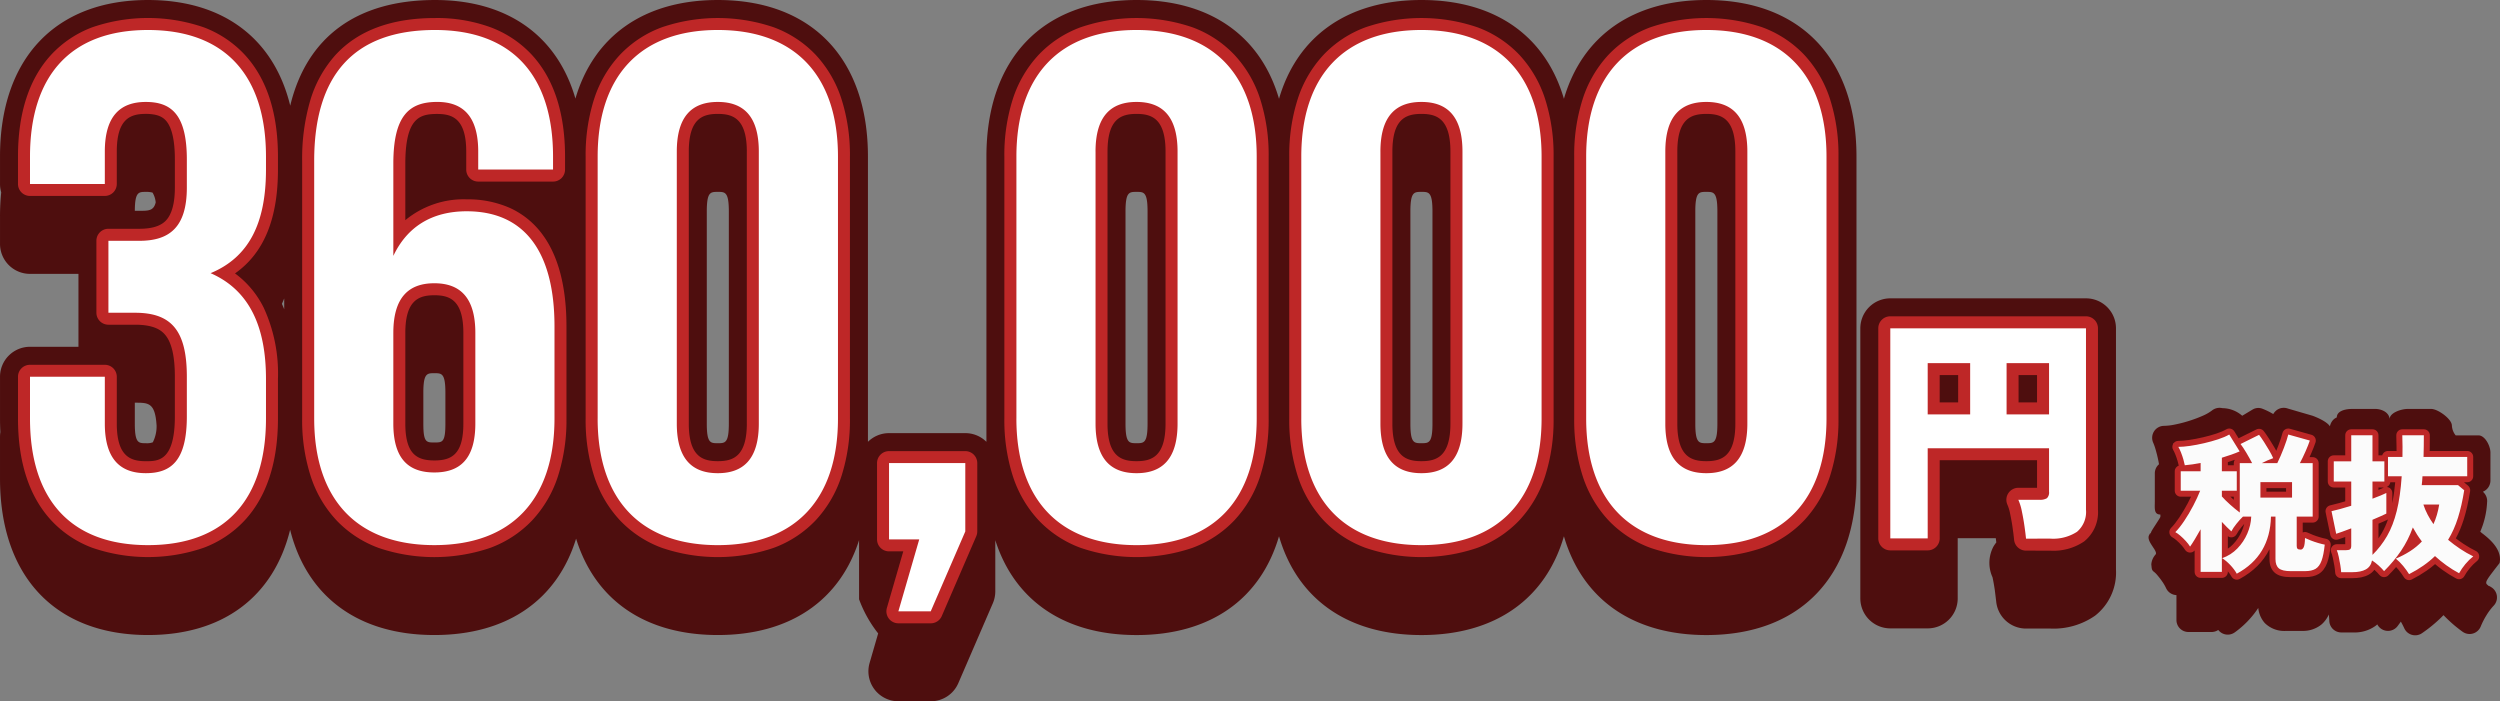
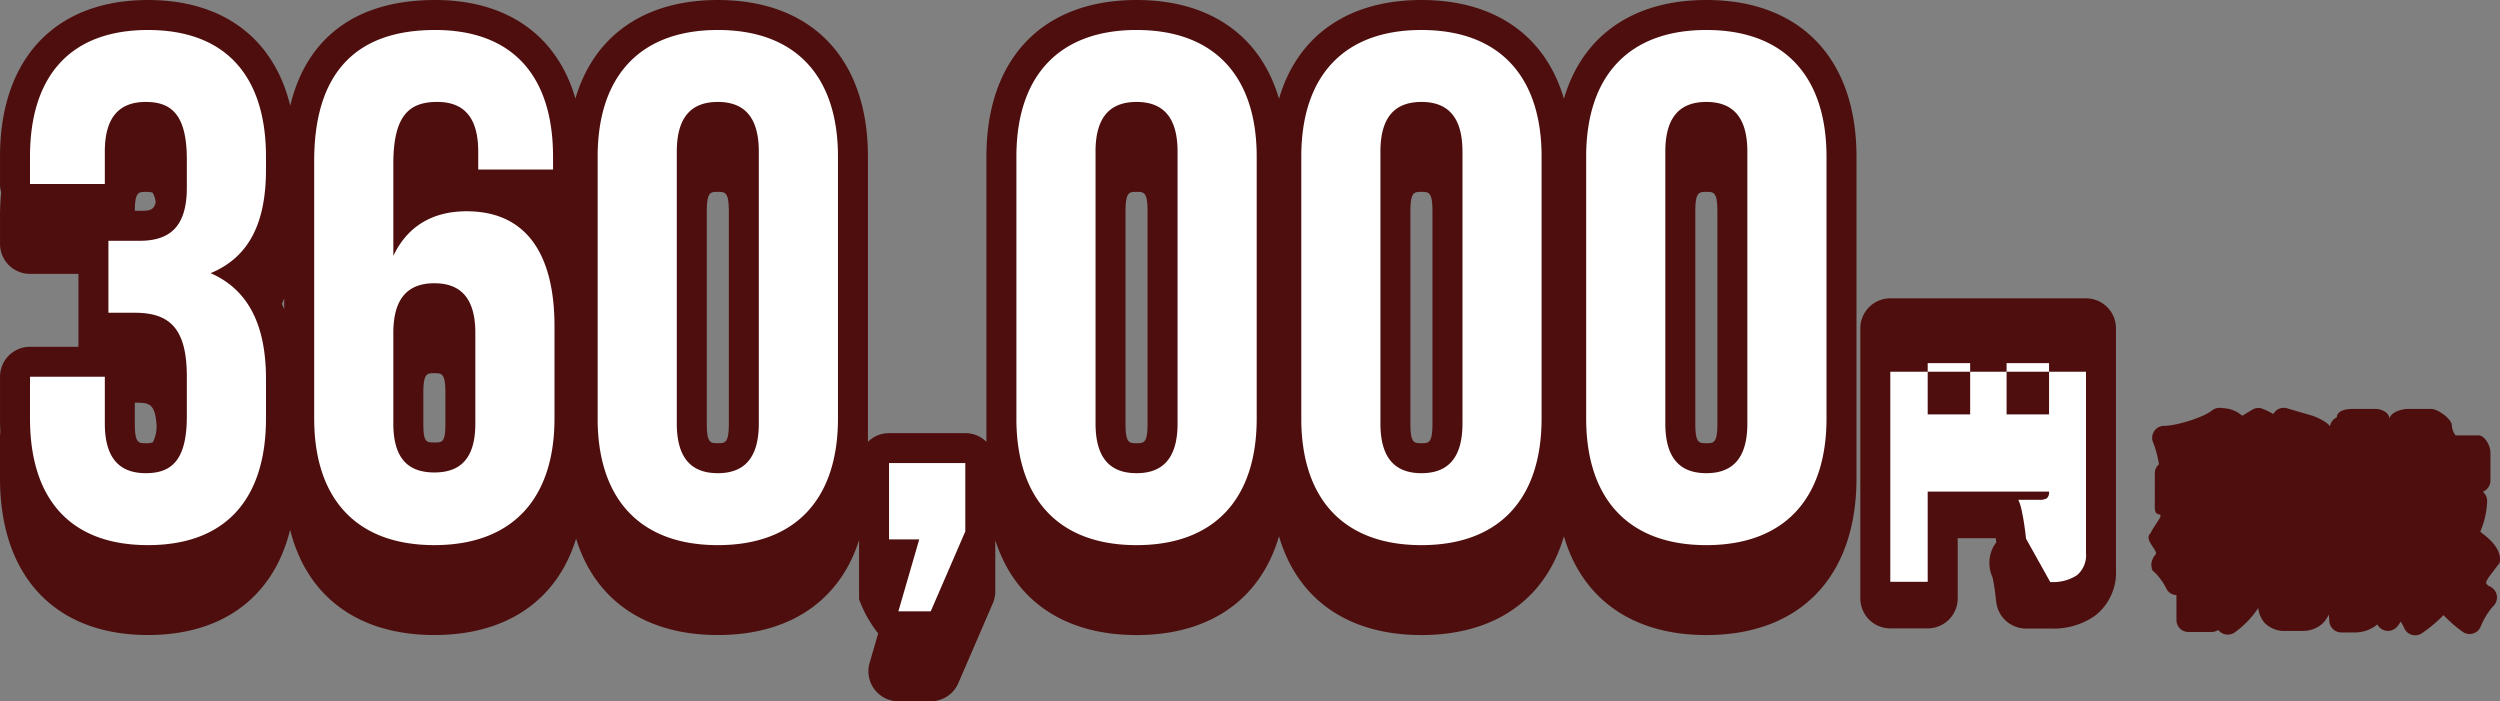
<svg xmlns="http://www.w3.org/2000/svg" width="416.979" height="116.966" viewBox="0 0 416.979 116.966">
  <rect x="0" y="0" width="416.979" height="116.966" fill="#808080" stroke="none" />
  <g id="_金額" transform="translate(-286.357 -7927.038)">
    <path id="_shadow" d="M16278.892,10705.965a5,5,0,0,1-4.8-6.4l1.426-4.919a20.677,20.677,0,0,1-3.184-5.69v-9.865c-3.21,10.072-11.524,15.825-23.562,15.825-12.132,0-20.483-5.849-23.636-16.078-3.155,10.229-11.5,16.078-23.64,16.078-12.711,0-21.27-6.415-24.058-17.551-2.746,11.136-11.181,17.551-23.705,17.551-15.454,0-24.683-9.766-24.683-26.121v-6.953a5.033,5.033,0,0,1,.062-.782q-.062-1.109-.062-2.263v-6.957a5,5,0,0,1,5-5h8.083v-12.161h-8.083a5,5,0,0,1-5-5v-4.562a39.915,39.915,0,0,1,.2-4.037,5.032,5.032,0,0,1-.2-1.4v-4.559c0-16.355,9.229-26.121,24.683-26.121,12.55,0,21,6.444,23.722,17.621,2.755-11.441,11.095-17.621,24.157-17.621,12.1,0,20.389,5.989,23.412,16.442,3.069-10.453,11.471-16.442,23.747-16.442,15.682,0,25.042,9.766,25.042,26.121v47.57a4.989,4.989,0,0,1,3.521-1.449h12.72a4.987,4.987,0,0,1,3.52,1.449v-47.57c0-16.355,9.361-26.121,25.042-26.121,12.289,0,20.7,6,23.76,16.475,3.057-10.473,11.466-16.475,23.756-16.475s20.707,6,23.764,16.475c3.061-10.473,11.471-16.475,23.76-16.475,15.676,0,25.037,9.766,25.037,26.121v53.679c0,16.355-9.361,26.121-25.037,26.121-12.289,0-20.7-6-23.76-16.475-3.057,10.473-11.471,16.475-23.764,16.475s-20.7-6-23.756-16.475c-3.061,10.473-11.471,16.475-23.76,16.475-12.037,0-20.352-5.753-23.561-15.825v8.546a4.993,4.993,0,0,1-.414,1.985l-5.754,13.319a5.007,5.007,0,0,1-4.592,3.02Zm132.919-46.324c0,3.28.617,3.28,1.842,3.28s1.84,0,1.84-3.28v-35.358c0-3.28-.615-3.28-1.84-3.28s-1.842,0-1.842,3.28Zm-47.522,0c0,3.28.616,3.28,1.841,3.28s1.841,0,1.841-3.28v-35.358c0-3.28-.617-3.28-1.841-3.28s-1.841,0-1.841,3.28Zm-47.516,0c0,3.28.612,3.28,1.841,3.28s1.837,0,1.837-3.28v-35.358c0-3.28-.612-3.28-1.837-3.28s-1.841,0-1.841,3.28Zm-69.839,0c0,3.28.611,3.28,1.836,3.28s1.841,0,1.841-3.28v-35.358c0-3.28-.616-3.28-1.841-3.28s-1.836,0-1.836,3.28Zm-95.4,0c0,3.28.612,3.28,1.837,3.28a2.783,2.783,0,0,0,1.166-.149,5.9,5.9,0,0,0,.628-2.8c-.239-3.807-1.338-3.807-3.589-3.807h-.042Zm48.123,0c0,3.16.5,3.16,1.841,3.16s1.837,0,1.837-3.16v-5.121c0-3.275-.612-3.275-1.837-3.275s-1.841,0-1.841,3.275Zm-23.205-19.064v-1.8q-.185.456-.387.9C16176.2,10639.966,16176.325,10640.268,16176.448,10640.576Zm-24.161-16.418c1.56,0,2.382,0,2.726-1.4a3.878,3.878,0,0,0-.524-1.634,3.719,3.719,0,0,0-1.121-.12c-1.209,0-1.821,0-1.836,3.156Zm314.684,69.679a5,5,0,0,1-4.98-4.529l-.227-1.854c-.107-.753-.236-1.469-.385-2.172a5.788,5.788,0,0,1,.2-5.2c.133-.209.277-.414.432-.612l-.018-.157-.066-.551h-6.354v10.044a5,5,0,0,1-5,5h-6.242a5,5,0,0,1-5-5v-45.046a5,5,0,0,1,5-5h32.641a5,5,0,0,1,5,5V10684a9.128,9.128,0,0,1-3.486,7.689,12.091,12.091,0,0,1-7.475,2.147Z" transform="translate(-15842.691 -2661.961)" fill="#4e0e0e" />
-     <path id="_red" d="M16276.077,10689.962a2,2,0,0,1-1.919-2.556l2.737-9.444h-2.377a2,2,0,0,1-2-2v-12.719a2,2,0,0,1,2-2h12.719a2,2,0,0,1,2,2v11.4a2.03,2.03,0,0,1-.166.794l-5.756,13.318a2,2,0,0,1-1.836,1.208Zm125.464-12.579a18.438,18.438,0,0,1-7.039-4.614,19.674,19.674,0,0,1-4.291-7.369,30.545,30.545,0,0,1-1.41-9.6v-43.677a30.545,30.545,0,0,1,1.41-9.6,19.674,19.674,0,0,1,4.291-7.369,18.438,18.438,0,0,1,7.039-4.614,28.954,28.954,0,0,1,18.6,0,18.416,18.416,0,0,1,7.037,4.614,19.726,19.726,0,0,1,4.291,7.369,30.545,30.545,0,0,1,1.41,9.6v43.677a30.545,30.545,0,0,1-1.41,9.6,19.726,19.726,0,0,1-4.291,7.369,18.416,18.416,0,0,1-7.037,4.614,28.954,28.954,0,0,1-18.6,0Zm4.457-66.1v45.356c0,5.521,2.328,6.281,4.842,6.281s4.838-.761,4.838-6.281v-45.356c0-5.524-2.324-6.285-4.838-6.285S16406,10605.761,16406,10611.285Zm-51.977,66.1a18.4,18.4,0,0,1-7.038-4.614,19.618,19.618,0,0,1-4.3-7.369,30.573,30.573,0,0,1-1.41-9.6v-43.677a30.573,30.573,0,0,1,1.41-9.6,19.618,19.618,0,0,1,4.3-7.369,18.4,18.4,0,0,1,7.038-4.614,28.951,28.951,0,0,1,18.6,0,18.449,18.449,0,0,1,7.038,4.61,19.679,19.679,0,0,1,4.292,7.373,30.573,30.573,0,0,1,1.411,9.6v43.677a30.573,30.573,0,0,1-1.411,9.6,19.679,19.679,0,0,1-4.292,7.373,18.449,18.449,0,0,1-7.038,4.61,28.951,28.951,0,0,1-18.6,0Zm4.453-66.1v45.356c0,5.521,2.328,6.281,4.842,6.281s4.839-.761,4.839-6.281v-45.356c0-5.524-2.324-6.285-4.839-6.285S16358.475,10605.761,16358.475,10611.285Zm-51.977,66.1a18.4,18.4,0,0,1-7.033-4.614,19.685,19.685,0,0,1-4.3-7.369,30.6,30.6,0,0,1-1.409-9.6v-43.677a30.6,30.6,0,0,1,1.409-9.6,19.685,19.685,0,0,1,4.3-7.369,18.4,18.4,0,0,1,7.033-4.614,28.954,28.954,0,0,1,18.6,0,18.387,18.387,0,0,1,7.037,4.614,19.6,19.6,0,0,1,4.292,7.369,30.573,30.573,0,0,1,1.41,9.6v43.677a30.573,30.573,0,0,1-1.41,9.6,19.6,19.6,0,0,1-4.292,7.369,18.387,18.387,0,0,1-7.037,4.614,28.954,28.954,0,0,1-18.6,0Zm4.462-66.1v45.356c0,5.521,2.324,6.281,4.838,6.281s4.842-.761,4.842-6.281v-45.356c0-5.524-2.328-6.285-4.842-6.285S16310.96,10605.761,16310.96,10611.285Zm-74.3,66.1a18.372,18.372,0,0,1-7.033-4.614,19.67,19.67,0,0,1-4.3-7.369,30.573,30.573,0,0,1-1.41-9.6v-43.677a30.573,30.573,0,0,1,1.41-9.6,19.67,19.67,0,0,1,4.3-7.369,18.372,18.372,0,0,1,7.033-4.614,28.954,28.954,0,0,1,18.6,0,18.416,18.416,0,0,1,7.037,4.614,19.613,19.613,0,0,1,4.293,7.369,30.6,30.6,0,0,1,1.409,9.6v43.677a30.6,30.6,0,0,1-1.409,9.6,19.613,19.613,0,0,1-4.293,7.369,18.416,18.416,0,0,1-7.037,4.614,28.954,28.954,0,0,1-18.6,0Zm4.462-66.1v45.356c0,5.521,2.324,6.281,4.838,6.281s4.842-.761,4.842-6.281v-45.356c0-5.524-2.328-6.285-4.842-6.285S16241.12,10605.761,16241.12,10611.285Zm-51.741,66.1a18.408,18.408,0,0,1-7.033-4.61,19.57,19.57,0,0,1-4.3-7.373,30.43,30.43,0,0,1-1.414-9.6v-42.954a34.539,34.539,0,0,1,1.314-9.969,19.774,19.774,0,0,1,4.151-7.6c3.755-4.16,9.374-6.269,16.7-6.269a26.111,26.111,0,0,1,9.254,1.538,17.91,17.91,0,0,1,6.918,4.627c3.655,3.986,5.512,9.688,5.512,16.954v2.158a2,2,0,0,1-2,2H16206a2,2,0,0,1-2-2v-2.994c0-5.524-2.328-6.285-4.843-6.285-2.906,0-5.317.629-5.317,8.324v9.391a15.246,15.246,0,0,1,10.238-3.474,17.325,17.325,0,0,1,7.22,1.443,13.809,13.809,0,0,1,5.343,4.32c2.708,3.6,4.076,8.791,4.076,15.437v15.356a30.574,30.574,0,0,1-1.409,9.6,19.613,19.613,0,0,1-4.293,7.369,18.431,18.431,0,0,1-7.033,4.614,28.965,28.965,0,0,1-18.6,0Zm4.462-35.862v15.121c0,5.111,1.936,6.157,4.842,6.157s4.838-1.046,4.838-6.157v-15.121c0-5.517-2.323-6.277-4.838-6.277S16193.841,10636,16193.841,10641.521Zm-52.175,35.858a17.917,17.917,0,0,1-6.922-4.627c-3.655-3.986-5.508-9.688-5.508-16.954v-6.954a2,2,0,0,1,2-2h12.479a2,2,0,0,1,2,2v7.8c0,5.521,2.324,6.281,4.838,6.281,2.047,0,4.847,0,4.847-7.48v-6.6c0-3.4-.525-5.69-1.608-6.988-.608-.728-1.786-1.7-5.037-1.7h-4.44a2,2,0,0,1-2-2v-12a2,2,0,0,1,2-2h5.16c2.067,0,3.5-.435,4.388-1.328,1.017-1.033,1.538-2.9,1.538-5.553v-4.681c0-3.094-.472-5.235-1.4-6.372-.468-.571-1.278-1.229-3.449-1.229-2.514,0-4.838.761-4.838,6.285v5.4a2,2,0,0,1-2,2h-12.479a2,2,0,0,1-2-2v-4.561c0-7.266,1.853-12.968,5.508-16.954a17.917,17.917,0,0,1,6.922-4.627,28.6,28.6,0,0,1,18.5,0,17.924,17.924,0,0,1,6.922,4.627c3.655,3.986,5.508,9.688,5.508,16.954v2.158c0,8.241-2.349,13.947-7.162,17.325a15.76,15.76,0,0,1,4.81,5.769,26.216,26.216,0,0,1,2.353,11.826v6.6c0,7.266-1.853,12.968-5.508,16.954a17.924,17.924,0,0,1-6.922,4.627,28.6,28.6,0,0,1-18.5,0Zm322.49.459a2,2,0,0,1-1.988-1.812c-.051-.533-.133-1.2-.248-2v-.009c-.1-.731-.24-1.5-.414-2.34a7.26,7.26,0,0,0-.434-1.464,2,2,0,0,1,1.811-2.854H16466v-4.6h-16.238v13.037a2,2,0,0,1-2,2h-6.244a2,2,0,0,1-2-2v-35.039a2,2,0,0,1,2-2h32.641a2,2,0,0,1,2,2V10671a6.225,6.225,0,0,1-2.3,5.3,9.087,9.087,0,0,1-5.66,1.543Zm-1.24-24.719h3.08v-4.557h-3.08Zm-13.158,0h3.082v-4.557h-3.082Z" transform="translate(-15839.879 -2658.961)" fill="#be2727" />
-     <path id="_white" d="M16274.2,10709l3.48-12h-5.039v-12.721h12.72v11.4l-5.763,13.32Zm114.718-32.158v-43.68c0-13.44,7.082-21.121,20.043-21.121s20.041,7.681,20.041,21.121v43.68c0,13.439-7.082,21.12-20.041,21.12S16388.918,10690.28,16388.918,10676.841Zm13.2-44.52v45.358c0,6,2.641,8.28,6.842,8.28s6.842-2.282,6.842-8.28v-45.358c0-6-2.643-8.28-6.842-8.28S16402.119,10626.319,16402.119,10632.321Zm-60.717,44.52v-43.68c0-13.44,7.077-21.121,20.037-21.121s20.042,7.681,20.042,21.121v43.68c0,13.439-7.082,21.12-20.042,21.12S16341.4,10690.28,16341.4,10676.841Zm13.2-44.52v45.358c0,6,2.642,8.28,6.842,8.28s6.842-2.282,6.842-8.28v-45.358c0-6-2.642-8.28-6.842-8.28S16354.6,10626.319,16354.6,10632.321Zm-60.716,44.52v-43.68c0-13.44,7.077-21.121,20.037-21.121s20.042,7.681,20.042,21.121v43.68c0,13.439-7.081,21.12-20.042,21.12S16293.882,10690.28,16293.882,10676.841Zm13.2-44.52v45.358c0,6,2.638,8.28,6.837,8.28s6.842-2.282,6.842-8.28v-45.358c0-6-2.642-8.28-6.842-8.28S16307.082,10626.319,16307.082,10632.321Zm-83.044,44.52v-43.68c0-13.44,7.081-21.121,20.042-21.121s20.041,7.681,20.041,21.121v43.68c0,13.439-7.081,21.12-20.041,21.12S16224.038,10690.28,16224.038,10676.841Zm13.2-44.52v45.358c0,6,2.638,8.28,6.838,8.28s6.842-2.282,6.842-8.28v-45.358c0-6-2.642-8.28-6.842-8.28S16237.242,10626.319,16237.242,10632.321Zm-60.48,44.52v-42.961c0-14.159,6.478-21.84,20.157-21.84,12.96,0,19.682,7.681,19.682,21.121v2.157h-12.48v-3c0-6-2.642-8.28-6.842-8.28-4.68,0-7.316,2.278-7.316,10.318v15.362c2.277-4.8,6.357-7.441,12.24-7.441,9.719,0,14.639,6.842,14.639,19.2v15.362c0,13.439-7.082,21.12-20.042,21.12S16176.762,10690.28,16176.762,10676.841Zm13.2-14.283v15.122c0,6,2.637,8.16,6.837,8.16s6.842-2.162,6.842-8.16v-15.122c0-6-2.642-8.276-6.842-8.276S16189.962,10656.56,16189.962,10662.558Zm-60.6,14.283v-6.962h12.48v7.8c0,6,2.638,8.28,6.838,8.28s6.842-2.042,6.842-9.479v-6.6c0-7.8-2.642-10.678-8.641-10.678h-4.439v-12h5.159c4.919,0,7.921-2.158,7.921-8.88v-4.68c0-7.562-2.642-9.6-6.842-9.6s-6.838,2.278-6.838,8.28v5.4h-12.48v-4.56c0-13.44,6.718-21.121,19.678-21.121s19.682,7.681,19.682,21.121v2.157c0,9-2.881,14.643-9.239,17.28,6.6,2.882,9.239,9.12,9.239,17.64v6.6c0,13.439-6.722,21.12-19.682,21.12S16129.361,10690.28,16129.361,10676.841Zm332.92,20.037q-.082-.836-.262-2.1t-.437-2.48a8.979,8.979,0,0,0-.584-1.9h3.523a2.2,2.2,0,0,0,1.24-.261,1.314,1.314,0,0,0,.359-1.1v-7.238h-20.24v15.039h-6.238v-35.04h32.639v30.24a4.346,4.346,0,0,1-1.5,3.7,7.307,7.307,0,0,1-4.461,1.137Zm-3.242-20.72h7.082v-8.558h-7.082Zm-13.158,0h7.082v-8.558h-7.082Z" transform="translate(-15838 -2680)" fill="#fff" />
+     <path id="_white" d="M16274.2,10709l3.48-12h-5.039v-12.721h12.72v11.4l-5.763,13.32Zm114.718-32.158v-43.68c0-13.44,7.082-21.121,20.043-21.121s20.041,7.681,20.041,21.121v43.68c0,13.439-7.082,21.12-20.041,21.12S16388.918,10690.28,16388.918,10676.841Zm13.2-44.52v45.358c0,6,2.641,8.28,6.842,8.28s6.842-2.282,6.842-8.28v-45.358c0-6-2.643-8.28-6.842-8.28S16402.119,10626.319,16402.119,10632.321Zm-60.717,44.52v-43.68c0-13.44,7.077-21.121,20.037-21.121s20.042,7.681,20.042,21.121v43.68c0,13.439-7.082,21.12-20.042,21.12S16341.4,10690.28,16341.4,10676.841Zm13.2-44.52v45.358c0,6,2.642,8.28,6.842,8.28s6.842-2.282,6.842-8.28v-45.358c0-6-2.642-8.28-6.842-8.28S16354.6,10626.319,16354.6,10632.321Zm-60.716,44.52v-43.68c0-13.44,7.077-21.121,20.037-21.121s20.042,7.681,20.042,21.121v43.68c0,13.439-7.081,21.12-20.042,21.12S16293.882,10690.28,16293.882,10676.841Zm13.2-44.52v45.358c0,6,2.638,8.28,6.837,8.28s6.842-2.282,6.842-8.28v-45.358c0-6-2.642-8.28-6.842-8.28S16307.082,10626.319,16307.082,10632.321Zm-83.044,44.52v-43.68c0-13.44,7.081-21.121,20.042-21.121s20.041,7.681,20.041,21.121v43.68c0,13.439-7.081,21.12-20.041,21.12S16224.038,10690.28,16224.038,10676.841Zm13.2-44.52v45.358c0,6,2.638,8.28,6.838,8.28s6.842-2.282,6.842-8.28v-45.358c0-6-2.642-8.28-6.842-8.28S16237.242,10626.319,16237.242,10632.321Zm-60.48,44.52v-42.961c0-14.159,6.478-21.84,20.157-21.84,12.96,0,19.682,7.681,19.682,21.121v2.157h-12.48v-3c0-6-2.642-8.28-6.842-8.28-4.68,0-7.316,2.278-7.316,10.318v15.362c2.277-4.8,6.357-7.441,12.24-7.441,9.719,0,14.639,6.842,14.639,19.2v15.362c0,13.439-7.082,21.12-20.042,21.12S16176.762,10690.28,16176.762,10676.841Zm13.2-14.283v15.122c0,6,2.637,8.16,6.837,8.16s6.842-2.162,6.842-8.16v-15.122c0-6-2.642-8.276-6.842-8.276S16189.962,10656.56,16189.962,10662.558Zm-60.6,14.283v-6.962h12.48v7.8c0,6,2.638,8.28,6.838,8.28s6.842-2.042,6.842-9.479v-6.6c0-7.8-2.642-10.678-8.641-10.678h-4.439v-12h5.159c4.919,0,7.921-2.158,7.921-8.88v-4.68c0-7.562-2.642-9.6-6.842-9.6s-6.838,2.278-6.838,8.28v5.4h-12.48v-4.56c0-13.44,6.718-21.121,19.678-21.121s19.682,7.681,19.682,21.121v2.157c0,9-2.881,14.643-9.239,17.28,6.6,2.882,9.239,9.12,9.239,17.64v6.6c0,13.439-6.722,21.12-19.682,21.12S16129.361,10690.28,16129.361,10676.841Zm332.92,20.037q-.082-.836-.262-2.1t-.437-2.48a8.979,8.979,0,0,0-.584-1.9h3.523a2.2,2.2,0,0,0,1.24-.261,1.314,1.314,0,0,0,.359-1.1h-20.24v15.039h-6.238v-35.04h32.639v30.24a4.346,4.346,0,0,1-1.5,3.7,7.307,7.307,0,0,1-4.461,1.137Zm-3.242-20.72h7.082v-8.558h-7.082Zm-13.158,0h7.082v-8.558h-7.082Z" transform="translate(-15838 -2680)" fill="#fff" />
    <g id="グループ_2180" data-name="グループ 2180">
      <path id="_shadow_tax_-_アウトライン" data-name="_shadow_tax - アウトライン" d="M2.533,2.31A2,2,0,0,1,.716,1.144C.551.784.359.41.144.026Q-.123.4-.4.773a2,2,0,0,1-1.683.8A2,2,0,0,1-3.7.641L-3.791.493q-.152.138-.317.262A5.955,5.955,0,0,1-7.769,1.834H-9.791a2,2,0,0,1-2-1.922c-.012-.3-.039-.657-.083-1.073A4.728,4.728,0,0,1-13.161.56a4.909,4.909,0,0,1-3.19,1.017h-2.624a4.636,4.636,0,0,1-3.6-1.333,4.472,4.472,0,0,1-1.065-2.495A15.613,15.613,0,0,1-27.56,1.822a2,2,0,0,1-1.718.3,2,2,0,0,1-1.038-.705,1.991,1.991,0,0,1-1.119.342h-3.853a2,2,0,0,1-2-2V-4.394a2,2,0,0,1-1.733-1.168,7.05,7.05,0,0,0-.607-1.052,12.805,12.805,0,0,0-.85-1.108,3.565,3.565,0,0,0-.564-.558c-.437-.313-.357-.688-.44-1.219a2.777,2.777,0,0,1,.722-1.677c.437-.586-1.613-2.169-1.095-3.205.544-1.088-.112.652.373-.592.121-.31,1.406-2.165,1.517-2.466v-.395c-1.1,0-.93-1.042-.93-2.146V-24.7a2,2,0,0,1,.7-1.524c-.046-.272-.107-.583-.182-.929-.108-.5-.238-1.014-.388-1.527a9.191,9.191,0,0,0-.4-1.135,2,2,0,0,1,.147-1.9,2,2,0,0,1,1.678-.912,9.453,9.453,0,0,0,1.724-.2,22.267,22.267,0,0,0,2.368-.605,22.034,22.034,0,0,0,2.342-.872,7.408,7.408,0,0,0,1.567-.9,2,2,0,0,1,1.705-.371,5.079,5.079,0,0,1,3.317,1.268l1.775-1.066a1.881,1.881,0,0,1,1.528-.131,11.388,11.388,0,0,1,1.874.914,2.1,2.1,0,0,1,.765-.783,2,2,0,0,1,1.685-.131l4.125,1.2c.951.357,3.235,1.344,2.99,2.33-.193.776-.5-1.392,1.036-2.062,0-1.1,1.465-1.409,2.57-1.409h3.853c1.1,0,2.372.63,2.372,1.734h0c0-1.1,1.935-1.734,3.039-1.734H5.212c1.1,0,3.444,1.677,3.444,2.781a2.838,2.838,0,0,0,.628,1.627h3.8c1.1,0,2,1.761,2,2.866V-23.5a2,2,0,0,1-1.251,1.855l.192.213a2,2,0,0,1,.5,1.57A13.89,13.89,0,0,1,13.395-15c-.105.151,3.875,2.368,3.21,5.261-2.1,2.714-2.377,3.067-2.164,3.506.688.614.1.071.831.551a2,2,0,0,1,.891,1.442,2,2,0,0,1-.536,1.608,9.658,9.658,0,0,0-1.185,1.562,13.018,13.018,0,0,0-.983,1.92,2,2,0,0,1-3.014.87A22.212,22.212,0,0,1,7.89-.417q-.322-.313-.635-.637-.383.4-.786.773A23.667,23.667,0,0,1,3.662,1.961,2,2,0,0,1,2.533,2.31Z" transform="translate(686.657 8030.691)" fill="#4e0e0e" />
      <g id="tax" transform="translate(689.062 8033.153)" fill="#fbfbfb" stroke-linejoin="round">
-         <path d="M -1.075 -9.697 L -1.317 -10.09 C -1.572 -10.504 -1.888 -10.942 -2.257 -11.391 C -2.522 -11.713 -2.801 -12.008 -3.091 -12.272 C -3.588 -11.672 -4.128 -11.08 -4.708 -10.501 L -5.093 -10.116 L -5.444 -10.533 C -5.696 -10.832 -5.993 -11.137 -6.326 -11.438 C -6.483 -11.58 -6.643 -11.714 -6.804 -11.839 C -7.029 -11.353 -7.381 -10.974 -7.856 -10.707 C -8.482 -10.357 -9.325 -10.179 -10.362 -10.179 L -12.221 -10.179 L -12.695 -10.179 L -12.72 -10.652 C -12.736 -10.952 -12.781 -11.331 -12.853 -11.78 C -12.926 -12.238 -13.013 -12.698 -13.111 -13.147 C -13.204 -13.573 -13.304 -13.91 -13.408 -14.146 L -13.714 -14.847 L -12.949 -14.847 L -11.442 -14.847 C -11.223 -14.847 -11.109 -14.873 -11.058 -14.89 C -11.049 -14.923 -11.038 -14.988 -11.038 -15.1 L -11.038 -17.265 C -11.343 -17.151 -11.628 -17.047 -11.889 -16.953 C -12.344 -16.79 -12.676 -16.677 -12.903 -16.607 L -13.428 -16.445 L -13.54 -16.984 L -14.318 -20.752 L -14.419 -21.236 L -13.935 -21.342 C -13.56 -21.423 -13.083 -21.543 -12.517 -21.699 C -12.052 -21.828 -11.555 -21.971 -11.038 -22.128 L -11.038 -25.302 L -13.452 -25.302 L -13.952 -25.302 L -13.952 -25.802 L -13.952 -29.168 L -13.952 -29.668 L -13.452 -29.668 L -11.038 -29.668 L -11.038 -33.514 L -11.038 -34.014 L -10.538 -34.014 L -6.996 -34.014 L -6.496 -34.014 L -6.496 -33.514 L -6.496 -29.668 L -5.011 -29.668 L -4.908 -29.668 L -4.908 -29.897 L -4.908 -30.397 L -4.408 -30.397 L -2.485 -30.397 C -2.478 -30.789 -2.478 -31.191 -2.484 -31.598 C -2.492 -32.179 -2.505 -32.786 -2.521 -33.4 L -2.521 -33.407 L -2.521 -33.414 L -2.521 -33.514 L -2.521 -34.014 L -2.021 -34.014 L 1.571 -34.014 L 2.071 -34.014 L 2.071 -33.514 C 2.071 -32.879 2.067 -32.251 2.058 -31.648 C 2.052 -31.225 2.044 -30.806 2.034 -30.397 L 8.806 -30.397 L 9.306 -30.397 L 9.306 -29.897 L 9.306 -26.681 L 9.306 -26.181 L 8.806 -26.181 L 1.813 -26.181 L 1.794 -25.894 C 1.789 -25.829 1.784 -25.764 1.779 -25.699 L 7.274 -25.699 L 7.454 -25.699 L 7.593 -25.584 L 8.623 -24.73 L 8.842 -24.548 L 8.798 -24.267 C 8.527 -22.543 8.171 -20.971 7.738 -19.598 C 7.349 -18.361 6.854 -17.218 6.264 -16.193 C 6.788 -15.77 7.337 -15.366 7.903 -14.989 C 8.584 -14.534 9.3 -14.123 10.031 -13.766 L 10.746 -13.416 L 10.12 -12.923 C 9.681 -12.578 9.263 -12.168 8.877 -11.703 C 8.489 -11.236 8.156 -10.751 7.888 -10.262 L 7.65 -9.829 L 7.214 -10.062 C 6.444 -10.472 5.706 -10.933 5.021 -11.43 C 4.468 -11.83 3.938 -12.252 3.439 -12.688 C 2.924 -12.219 2.36 -11.77 1.757 -11.349 C 1.021 -10.836 0.207 -10.35 -0.664 -9.907 L -1.075 -9.697 Z M -0.178 -16.993 C -0.602 -15.997 -1.098 -15.062 -1.66 -14.202 C -1.438 -14.327 -1.221 -14.458 -1.009 -14.592 C -0.431 -14.96 0.104 -15.381 0.586 -15.848 C 0.388 -16.119 0.199 -16.396 0.019 -16.678 C -0.048 -16.782 -0.113 -16.887 -0.178 -16.993 Z M -6.496 -19.094 L -6.496 -14.837 C -5.931 -15.499 -5.428 -16.213 -4.992 -16.97 C -4.348 -18.088 -3.825 -19.444 -3.436 -20.999 C -3.075 -22.444 -2.814 -24.185 -2.659 -26.181 L -4.408 -26.181 L -4.511 -26.181 L -4.511 -25.802 L -4.511 -25.302 L -5.011 -25.302 L -6.496 -25.302 L -6.496 -23.664 C -6.232 -23.766 -5.988 -23.863 -5.765 -23.954 C -5.374 -24.113 -5.091 -24.241 -4.924 -24.332 L -4.184 -24.735 L -4.184 -23.893 L -4.184 -20.451 L -4.184 -20.154 L -4.445 -20.012 C -4.645 -19.903 -4.95 -19.761 -5.379 -19.577 C -5.708 -19.436 -6.083 -19.274 -6.496 -19.094 Z M 2.209 -21.458 C 2.336 -21.141 2.481 -20.827 2.642 -20.52 C 2.774 -20.267 2.917 -20.015 3.069 -19.766 C 3.139 -19.963 3.204 -20.164 3.265 -20.367 C 3.367 -20.711 3.457 -21.076 3.534 -21.458 L 2.209 -21.458 Z M -29.829 -9.753 L -30.068 -10.186 C -30.314 -10.632 -30.653 -11.084 -31.074 -11.528 C -31.255 -11.719 -31.436 -11.894 -31.617 -12.053 L -31.617 -10.729 L -31.617 -10.229 L -32.117 -10.229 L -35.66 -10.229 L -36.16 -10.229 L -36.16 -10.729 L -36.16 -15.974 C -36.173 -15.952 -36.186 -15.93 -36.199 -15.909 C -36.515 -15.389 -36.788 -14.968 -37.013 -14.657 L -37.453 -14.047 L -37.845 -14.689 C -38.011 -14.961 -38.232 -15.247 -38.502 -15.54 C -38.781 -15.843 -39.071 -16.126 -39.366 -16.38 C -39.646 -16.622 -39.898 -16.804 -40.115 -16.92 L -40.711 -17.237 L -40.234 -17.715 C -39.79 -18.158 -39.308 -18.767 -38.801 -19.524 C -38.286 -20.292 -37.792 -21.126 -37.334 -22.002 C -37.01 -22.619 -36.725 -23.211 -36.483 -23.77 L -38.976 -23.77 L -39.476 -23.77 L -39.476 -24.27 L -39.476 -27.51 L -39.476 -28.01 L -38.976 -28.01 L -38.711 -28.01 L -38.789 -28.423 C -38.836 -28.674 -38.912 -28.984 -39.016 -29.344 C -39.12 -29.704 -39.247 -30.074 -39.391 -30.443 C -39.531 -30.801 -39.671 -31.097 -39.806 -31.323 L -40.261 -32.08 L -39.378 -32.08 C -38.868 -32.08 -38.241 -32.133 -37.515 -32.238 C -36.778 -32.345 -35.994 -32.494 -35.182 -32.683 C -34.372 -32.871 -33.596 -33.086 -32.877 -33.324 C -32.177 -33.554 -31.592 -33.806 -31.139 -34.071 L -30.717 -34.319 L -30.461 -33.902 L -29.512 -32.363 L -29.224 -32.505 L -26.134 -34.038 L -25.768 -34.219 L -25.518 -33.897 C -25.275 -33.585 -24.996 -33.184 -24.688 -32.705 C -24.384 -32.232 -24.085 -31.744 -23.798 -31.255 C -23.504 -30.754 -23.267 -30.297 -23.092 -29.895 L -23.019 -29.726 C -22.751 -30.313 -22.492 -30.93 -22.247 -31.571 C -21.912 -32.444 -21.669 -33.181 -21.524 -33.761 L -21.399 -34.26 L -20.904 -34.122 L -17.312 -33.117 L -16.806 -32.975 L -16.972 -32.477 C -17.143 -31.962 -17.386 -31.348 -17.692 -30.65 C -17.883 -30.215 -18.083 -29.785 -18.289 -29.367 L -16.969 -29.367 L -16.469 -29.367 L -16.469 -28.867 L -16.469 -19.949 L -16.469 -19.449 L -16.969 -19.449 L -19.132 -19.449 L -19.132 -15.05 C -19.132 -15.01 -19.13 -14.98 -19.127 -14.958 C -19.096 -14.953 -19.053 -14.949 -18.992 -14.947 C -18.976 -14.964 -18.95 -14.998 -18.917 -15.059 C -18.883 -15.123 -18.771 -15.407 -18.75 -16.392 L -18.733 -17.182 L -18.027 -16.829 C -17.807 -16.719 -17.496 -16.586 -17.102 -16.433 C -16.707 -16.28 -16.297 -16.141 -15.886 -16.019 C -15.478 -15.9 -15.137 -15.815 -14.872 -15.768 L -14.414 -15.688 L -14.462 -15.225 C -14.584 -14.034 -14.766 -13.12 -15.017 -12.43 C -15.29 -11.678 -15.695 -11.136 -16.219 -10.817 C -16.731 -10.506 -17.395 -10.355 -18.25 -10.355 L -20.662 -10.355 C -21.712 -10.355 -22.453 -10.544 -22.926 -10.933 C -23.422 -11.341 -23.674 -11.991 -23.674 -12.864 L -23.674 -17.581 C -24.325 -14.233 -26.241 -11.684 -29.393 -9.987 L -29.829 -9.753 Z M -31.617 -17.825 L -31.617 -13.742 C -30.964 -14.054 -30.385 -14.47 -29.89 -14.983 C -29.231 -15.664 -28.707 -16.451 -28.331 -17.321 C -28.028 -18.02 -27.836 -18.734 -27.756 -19.449 L -28.397 -19.449 C -28.674 -19.172 -28.97 -18.838 -29.278 -18.455 C -29.633 -18.013 -29.906 -17.61 -30.091 -17.255 L -30.389 -16.686 L -30.868 -17.114 C -31.102 -17.323 -31.353 -17.561 -31.617 -17.825 Z M -31.617 -23.506 C -31.298 -23.154 -30.894 -22.76 -30.415 -22.331 C -30.149 -22.093 -29.886 -21.867 -29.628 -21.654 L -29.628 -23.77 L -29.63 -23.77 L -31.617 -23.77 L -31.617 -23.506 Z M -25.186 -23.614 L -20.911 -23.614 L -20.911 -25.202 L -25.186 -25.202 L -25.186 -23.614 Z M -31.617 -28.01 L -29.63 -28.01 L -29.628 -28.01 L -29.628 -28.867 L -29.628 -29.367 L -29.128 -29.367 L -27.902 -29.367 C -28.078 -29.685 -28.266 -30.012 -28.464 -30.344 C -28.503 -30.408 -28.541 -30.471 -28.578 -30.533 L -28.952 -30.369 C -29.38 -30.18 -29.857 -29.994 -30.37 -29.814 C -30.768 -29.675 -31.186 -29.537 -31.617 -29.402 L -31.617 -28.01 Z M -38.338 -28.01 L -36.16 -28.01 L -36.16 -28.295 C -36.418 -28.251 -36.675 -28.21 -36.929 -28.171 C -37.382 -28.103 -37.829 -28.051 -38.257 -28.017 L -38.338 -28.01 Z" stroke="none" />
-         <path d="M -0.891 -10.352 C -0.037 -10.788 0.75 -11.257 1.47 -11.759 C 2.191 -12.261 2.844 -12.797 3.43 -13.367 C 4.016 -12.831 4.644 -12.32 5.314 -11.834 C 5.984 -11.349 6.696 -10.905 7.449 -10.503 C 7.734 -11.022 8.082 -11.529 8.492 -12.023 C 8.902 -12.517 9.342 -12.948 9.811 -13.317 C 9.057 -13.685 8.329 -14.104 7.625 -14.573 C 6.922 -15.042 6.252 -15.544 5.616 -16.08 C 6.285 -17.169 6.834 -18.391 7.261 -19.748 C 7.688 -21.104 8.036 -22.637 8.304 -24.345 L 7.274 -25.199 L 1.219 -25.199 C 1.253 -25.434 1.278 -25.676 1.295 -25.928 C 1.311 -26.179 1.328 -26.43 1.345 -26.681 L 8.806 -26.681 L 8.806 -29.897 L 1.521 -29.897 C 1.537 -30.466 1.55 -31.052 1.558 -31.655 C 1.567 -32.258 1.571 -32.878 1.571 -33.514 L -2.021 -33.514 L -2.021 -33.414 C -2.005 -32.794 -1.992 -32.191 -1.984 -31.605 C -1.975 -31.019 -1.98 -30.45 -1.996 -29.897 L -4.408 -29.897 L -4.408 -26.681 L -2.122 -26.681 C -2.273 -24.42 -2.549 -22.486 -2.951 -20.878 C -3.353 -19.27 -3.889 -17.884 -4.559 -16.721 C -5.229 -15.557 -6.041 -14.506 -6.996 -13.568 L -6.996 -19.421 C -6.46 -19.656 -5.987 -19.861 -5.576 -20.037 C -5.166 -20.212 -4.869 -20.351 -4.684 -20.451 L -4.684 -23.893 C -4.869 -23.792 -5.166 -23.658 -5.576 -23.491 C -5.987 -23.323 -6.46 -23.139 -6.996 -22.938 L -6.996 -25.802 L -5.011 -25.802 L -5.011 -29.168 L -6.996 -29.168 L -6.996 -33.514 L -10.538 -33.514 L -10.538 -29.168 L -13.452 -29.168 L -13.452 -25.802 L -10.538 -25.802 L -10.538 -21.757 C -11.191 -21.556 -11.806 -21.376 -12.384 -21.217 C -12.962 -21.058 -13.443 -20.937 -13.829 -20.853 L -13.05 -17.085 C -12.832 -17.152 -12.501 -17.265 -12.058 -17.424 C -11.614 -17.583 -11.107 -17.771 -10.538 -17.989 L -10.538 -15.1 C -10.538 -14.782 -10.609 -14.577 -10.751 -14.485 C -10.894 -14.393 -11.124 -14.347 -11.442 -14.347 L -12.949 -14.347 C -12.832 -14.079 -12.723 -13.714 -12.623 -13.254 C -12.522 -12.793 -12.434 -12.328 -12.359 -11.859 C -12.284 -11.391 -12.238 -10.997 -12.221 -10.679 L -10.362 -10.679 C -9.407 -10.679 -8.654 -10.834 -8.101 -11.143 C -7.548 -11.453 -7.205 -11.952 -7.071 -12.638 C -6.702 -12.404 -6.342 -12.127 -5.991 -11.809 C -5.639 -11.491 -5.329 -11.173 -5.061 -10.855 C -3.956 -11.96 -3.01 -13.095 -2.222 -14.259 C -1.435 -15.423 -0.782 -16.716 -0.263 -18.14 C -0.045 -17.738 0.189 -17.34 0.44 -16.947 C 0.692 -16.553 0.96 -16.172 1.244 -15.804 C 0.658 -15.184 -0.003 -14.64 -0.74 -14.171 C -1.477 -13.702 -2.264 -13.291 -3.102 -12.94 C -2.666 -12.588 -2.256 -12.178 -1.871 -11.709 C -1.486 -11.24 -1.159 -10.788 -0.891 -10.352 M 1.496 -21.958 L 4.133 -21.958 C 4.033 -21.339 3.903 -20.761 3.744 -20.225 C 3.585 -19.689 3.396 -19.178 3.179 -18.693 C 2.81 -19.212 2.484 -19.743 2.199 -20.288 C 1.914 -20.832 1.68 -21.389 1.496 -21.958 M -29.63 -10.428 C -25.929 -12.421 -24.028 -15.594 -23.928 -19.949 L -23.174 -19.949 L -23.174 -12.864 C -23.174 -12.144 -22.986 -11.629 -22.609 -11.319 C -22.232 -11.01 -21.583 -10.855 -20.662 -10.855 L -18.25 -10.855 C -17.496 -10.855 -16.906 -10.984 -16.479 -11.244 C -16.052 -11.504 -15.721 -11.956 -15.487 -12.601 C -15.252 -13.245 -15.076 -14.137 -14.959 -15.276 C -15.244 -15.326 -15.6 -15.414 -16.027 -15.54 C -16.454 -15.665 -16.873 -15.808 -17.283 -15.967 C -17.693 -16.126 -18.016 -16.264 -18.25 -16.381 C -18.267 -15.594 -18.342 -15.075 -18.476 -14.824 C -18.61 -14.573 -18.769 -14.447 -18.954 -14.447 C -19.222 -14.447 -19.402 -14.493 -19.494 -14.585 C -19.586 -14.677 -19.632 -14.832 -19.632 -15.05 L -19.632 -19.949 L -16.969 -19.949 L -16.969 -28.867 L -19.104 -28.867 C -18.769 -29.503 -18.451 -30.165 -18.15 -30.851 C -17.848 -31.538 -17.614 -32.133 -17.446 -32.635 L -21.039 -33.64 C -21.189 -33.037 -21.436 -32.288 -21.78 -31.392 C -22.123 -30.496 -22.487 -29.654 -22.873 -28.867 L -25.46 -28.867 C -24.824 -29.202 -24.187 -29.478 -23.551 -29.696 C -23.718 -30.081 -23.944 -30.517 -24.229 -31.002 C -24.514 -31.488 -24.807 -31.965 -25.108 -32.434 C -25.41 -32.903 -25.678 -33.288 -25.912 -33.59 L -29.002 -32.057 C -28.718 -31.689 -28.395 -31.203 -28.035 -30.6 C -27.675 -29.997 -27.353 -29.42 -27.068 -28.867 L -29.128 -28.867 L -29.128 -20.627 C -29.647 -21.012 -30.187 -21.456 -30.748 -21.958 C -31.309 -22.461 -31.766 -22.913 -32.117 -23.315 L -32.117 -24.27 L -29.63 -24.27 L -29.63 -27.51 L -32.117 -27.51 L -32.117 -29.771 C -31.565 -29.939 -31.037 -30.11 -30.535 -30.286 C -30.032 -30.462 -29.572 -30.642 -29.153 -30.826 L -30.886 -33.64 C -31.372 -33.355 -31.983 -33.092 -32.72 -32.849 C -33.457 -32.606 -34.24 -32.388 -35.069 -32.196 C -35.898 -32.003 -36.69 -31.852 -37.443 -31.743 C -38.197 -31.634 -38.842 -31.58 -39.378 -31.58 C -39.227 -31.329 -39.076 -31.011 -38.925 -30.625 C -38.775 -30.24 -38.645 -29.859 -38.536 -29.482 C -38.427 -29.106 -38.348 -28.783 -38.297 -28.515 C -37.879 -28.549 -37.447 -28.599 -37.004 -28.666 C -36.56 -28.733 -36.112 -28.808 -35.66 -28.892 L -35.66 -27.51 L -38.976 -27.51 L -38.976 -24.27 L -35.735 -24.27 C -36.036 -23.499 -36.422 -22.666 -36.891 -21.77 C -37.359 -20.874 -37.858 -20.032 -38.385 -19.245 C -38.913 -18.458 -39.411 -17.83 -39.88 -17.361 C -39.629 -17.227 -39.348 -17.026 -39.038 -16.758 C -38.729 -16.49 -38.427 -16.197 -38.134 -15.879 C -37.841 -15.561 -37.602 -15.251 -37.418 -14.949 C -37.2 -15.251 -36.937 -15.657 -36.627 -16.168 C -36.317 -16.679 -35.994 -17.236 -35.66 -17.838 L -35.66 -10.729 L -32.117 -10.729 L -32.117 -19.069 C -31.531 -18.433 -31.004 -17.905 -30.535 -17.487 C -30.334 -17.872 -30.045 -18.299 -29.668 -18.768 C -29.291 -19.237 -28.935 -19.63 -28.6 -19.949 L -27.219 -19.949 C -27.252 -18.994 -27.47 -18.052 -27.872 -17.122 C -28.274 -16.193 -28.826 -15.364 -29.53 -14.635 C -30.233 -13.907 -31.079 -13.367 -32.067 -13.015 C -31.615 -12.73 -31.163 -12.349 -30.711 -11.872 C -30.258 -11.395 -29.898 -10.913 -29.63 -10.428 M -25.686 -25.702 L -20.411 -25.702 L -20.411 -23.114 L -25.686 -23.114 L -25.686 -25.702 M -0.89 -9.352 C -1.227 -9.352 -1.555 -9.523 -1.743 -9.828 C -1.986 -10.223 -2.289 -10.642 -2.643 -11.074 C -2.777 -11.237 -2.915 -11.393 -3.056 -11.54 C -3.464 -11.069 -3.897 -10.604 -4.354 -10.147 C -4.552 -9.949 -4.824 -9.844 -5.104 -9.855 C -5.384 -9.867 -5.646 -9.996 -5.826 -10.21 C -6.064 -10.493 -6.345 -10.781 -6.662 -11.068 C -6.667 -11.073 -6.673 -11.078 -6.678 -11.083 C -6.926 -10.754 -7.239 -10.48 -7.612 -10.271 C -8.323 -9.873 -9.223 -9.679 -10.362 -9.679 L -12.221 -9.679 C -12.753 -9.679 -13.192 -10.095 -13.22 -10.626 C -13.234 -10.908 -13.277 -11.269 -13.346 -11.701 C -13.418 -12.149 -13.504 -12.6 -13.6 -13.041 C -13.707 -13.532 -13.804 -13.804 -13.866 -13.946 C -14.001 -14.255 -13.971 -14.611 -13.786 -14.894 C -13.602 -15.176 -13.287 -15.347 -12.949 -15.347 L -11.538 -15.347 L -11.538 -16.548 C -11.6 -16.526 -11.661 -16.504 -11.72 -16.483 C -12.183 -16.317 -12.521 -16.201 -12.756 -16.129 C -13.025 -16.046 -13.317 -16.081 -13.559 -16.224 C -13.802 -16.368 -13.972 -16.607 -14.029 -16.882 L -14.808 -20.651 C -14.919 -21.188 -14.577 -21.714 -14.041 -21.83 C -13.675 -21.91 -13.207 -22.028 -12.65 -22.181 C -12.296 -22.279 -11.924 -22.385 -11.538 -22.5 L -11.538 -24.802 L -13.452 -24.802 C -14.004 -24.802 -14.452 -25.25 -14.452 -25.802 L -14.452 -29.168 C -14.452 -29.721 -14.004 -30.168 -13.452 -30.168 L -11.538 -30.168 L -11.538 -33.514 C -11.538 -34.067 -11.09 -34.514 -10.538 -34.514 L -6.996 -34.514 C -6.443 -34.514 -5.996 -34.067 -5.996 -33.514 L -5.996 -30.168 L -5.371 -30.168 C -5.252 -30.589 -4.866 -30.897 -4.408 -30.897 L -2.98 -30.897 C -2.979 -31.126 -2.98 -31.358 -2.984 -31.591 C -2.992 -32.17 -3.005 -32.774 -3.021 -33.387 C -3.021 -33.396 -3.021 -33.405 -3.021 -33.414 L -3.021 -33.514 C -3.021 -34.067 -2.574 -34.514 -2.021 -34.514 L 1.571 -34.514 C 2.123 -34.514 2.571 -34.067 2.571 -33.514 C 2.571 -32.877 2.567 -32.246 2.558 -31.642 C 2.555 -31.391 2.551 -31.143 2.546 -30.897 L 8.806 -30.897 C 9.358 -30.897 9.806 -30.449 9.806 -29.897 L 9.806 -26.681 C 9.806 -26.129 9.358 -25.681 8.806 -25.681 L 8.259 -25.681 L 8.942 -25.115 C 9.213 -24.89 9.346 -24.538 9.292 -24.19 C 9.017 -22.441 8.655 -20.845 8.215 -19.447 C 7.862 -18.326 7.423 -17.278 6.908 -16.321 C 7.319 -16.002 7.745 -15.695 8.18 -15.405 C 8.843 -14.962 9.54 -14.562 10.25 -14.215 C 10.559 -14.064 10.769 -13.764 10.805 -13.422 C 10.842 -13.08 10.699 -12.743 10.429 -12.53 C 10.017 -12.207 9.625 -11.821 9.261 -11.384 C 8.894 -10.941 8.579 -10.483 8.326 -10.022 C 8.063 -9.542 7.462 -9.363 6.979 -9.621 C 6.189 -10.042 5.431 -10.514 4.727 -11.025 C 4.284 -11.346 3.855 -11.681 3.444 -12.025 C 3.006 -11.647 2.537 -11.284 2.043 -10.939 C 1.288 -10.413 0.454 -9.915 -0.437 -9.461 C -0.582 -9.387 -0.737 -9.352 -0.89 -9.352 Z M -5.996 -18.766 L -5.996 -16.312 C -5.794 -16.607 -5.604 -16.909 -5.425 -17.219 C -5.044 -17.882 -4.706 -18.634 -4.414 -19.466 C -4.611 -19.369 -4.865 -19.253 -5.182 -19.117 C -5.429 -19.012 -5.701 -18.894 -5.996 -18.766 Z M -4.602 -24.889 C -4.453 -24.877 -4.307 -24.831 -4.174 -24.753 C -3.87 -24.573 -3.684 -24.246 -3.684 -23.893 L -3.684 -22.185 C -3.479 -23.226 -3.318 -24.396 -3.203 -25.681 L -4.018 -25.681 C -4.061 -25.327 -4.288 -25.03 -4.602 -24.889 Z M -5.996 -24.802 L -5.996 -24.4 C -5.982 -24.405 -5.968 -24.411 -5.954 -24.417 C -5.488 -24.607 -5.267 -24.714 -5.163 -24.771 C -5.143 -24.782 -5.122 -24.792 -5.101 -24.802 L -5.996 -24.802 Z M -29.629 -9.427 C -29.982 -9.427 -30.324 -9.614 -30.506 -9.944 C -30.667 -10.236 -30.871 -10.531 -31.117 -10.826 L -31.117 -10.729 C -31.117 -10.177 -31.565 -9.729 -32.117 -9.729 L -35.66 -9.729 C -36.212 -9.729 -36.66 -10.177 -36.66 -10.729 L -36.66 -14.298 C -36.857 -14.068 -37.15 -13.938 -37.457 -13.95 C -37.791 -13.963 -38.097 -14.142 -38.271 -14.428 C -38.421 -14.672 -38.622 -14.933 -38.87 -15.201 C -39.136 -15.49 -39.413 -15.76 -39.693 -16.002 C -39.945 -16.22 -40.166 -16.38 -40.351 -16.479 C -40.63 -16.628 -40.822 -16.901 -40.869 -17.214 C -40.916 -17.527 -40.811 -17.844 -40.587 -18.068 C -40.166 -18.489 -39.705 -19.072 -39.216 -19.802 C -38.711 -20.556 -38.227 -21.374 -37.776 -22.234 C -37.591 -22.588 -37.418 -22.934 -37.259 -23.27 L -38.976 -23.27 C -39.528 -23.27 -39.976 -23.717 -39.976 -24.27 L -39.976 -27.51 C -39.976 -27.947 -39.695 -28.319 -39.305 -28.455 C -39.35 -28.667 -39.414 -28.918 -39.497 -29.205 C -39.597 -29.551 -39.718 -29.906 -39.857 -30.261 C -39.986 -30.593 -40.114 -30.863 -40.235 -31.066 C -40.42 -31.374 -40.425 -31.759 -40.248 -32.073 C -40.07 -32.386 -39.738 -32.58 -39.378 -32.58 C -38.892 -32.58 -38.289 -32.631 -37.586 -32.733 C -36.864 -32.837 -36.093 -32.984 -35.295 -33.17 C -34.5 -33.354 -33.738 -33.566 -33.033 -33.798 C -32.367 -34.018 -31.815 -34.255 -31.392 -34.503 C -30.923 -34.778 -30.32 -34.627 -30.035 -34.165 L -29.326 -33.013 L -26.357 -34.486 C -25.931 -34.697 -25.415 -34.579 -25.123 -34.204 C -24.871 -33.88 -24.583 -33.467 -24.267 -32.975 C -23.96 -32.497 -23.657 -32.003 -23.366 -31.508 C -23.249 -31.308 -23.141 -31.115 -23.041 -30.928 C -22.929 -31.197 -22.82 -31.471 -22.714 -31.749 C -22.386 -32.604 -22.149 -33.321 -22.009 -33.883 C -21.943 -34.145 -21.775 -34.369 -21.541 -34.505 C -21.308 -34.64 -21.029 -34.676 -20.769 -34.603 L -17.177 -33.598 C -16.913 -33.524 -16.691 -33.346 -16.563 -33.104 C -16.435 -32.862 -16.411 -32.579 -16.498 -32.319 C -16.674 -31.79 -16.922 -31.161 -17.234 -30.449 C -17.32 -30.254 -17.407 -30.06 -17.496 -29.867 L -16.969 -29.867 C -16.417 -29.867 -15.969 -29.419 -15.969 -28.867 L -15.969 -19.949 C -15.969 -19.396 -16.417 -18.949 -16.969 -18.949 L -18.632 -18.949 L -18.632 -17.306 C -18.367 -17.415 -18.064 -17.406 -17.803 -17.276 C -17.597 -17.173 -17.301 -17.046 -16.921 -16.899 C -16.539 -16.751 -16.143 -16.616 -15.745 -16.499 C -15.355 -16.385 -15.032 -16.304 -14.785 -16.261 C -14.269 -16.17 -13.911 -15.695 -13.964 -15.174 C -14.091 -13.941 -14.282 -12.988 -14.547 -12.259 C -14.86 -11.398 -15.335 -10.769 -15.96 -10.389 C -16.552 -10.03 -17.301 -9.855 -18.25 -9.855 L -20.662 -9.855 C -21.833 -9.855 -22.677 -10.081 -23.244 -10.547 C -23.861 -11.054 -24.174 -11.834 -24.174 -12.864 L -24.174 -14.509 C -25.204 -12.439 -26.869 -10.779 -29.156 -9.547 C -29.307 -9.466 -29.469 -9.427 -29.629 -9.427 Z M -31.117 -16.674 L -31.117 -14.602 C -30.803 -14.814 -30.513 -15.057 -30.249 -15.33 C -29.633 -15.968 -29.142 -16.705 -28.79 -17.519 C -28.616 -17.92 -28.482 -18.326 -28.386 -18.734 C -28.548 -18.554 -28.716 -18.356 -28.888 -18.142 C -29.223 -17.726 -29.478 -17.35 -29.648 -17.024 C -29.791 -16.751 -30.052 -16.558 -30.355 -16.503 C -30.623 -16.454 -30.898 -16.517 -31.117 -16.674 Z M -30.69 -23.27 C -30.518 -23.102 -30.33 -22.927 -30.128 -22.745 L -30.128 -23.27 L -30.69 -23.27 Z M -24.686 -24.114 L -21.411 -24.114 L -21.411 -24.702 L -24.686 -24.702 L -24.686 -24.114 Z M -31.117 -28.51 L -30.128 -28.51 L -30.128 -28.867 C -30.128 -29.077 -30.063 -29.271 -29.953 -29.432 C -30.036 -29.402 -30.12 -29.372 -30.204 -29.342 C -30.499 -29.239 -30.804 -29.137 -31.117 -29.036 L -31.117 -28.51 Z" stroke="none" fill="#be2727" />
-       </g>
+         </g>
    </g>
  </g>
</svg>